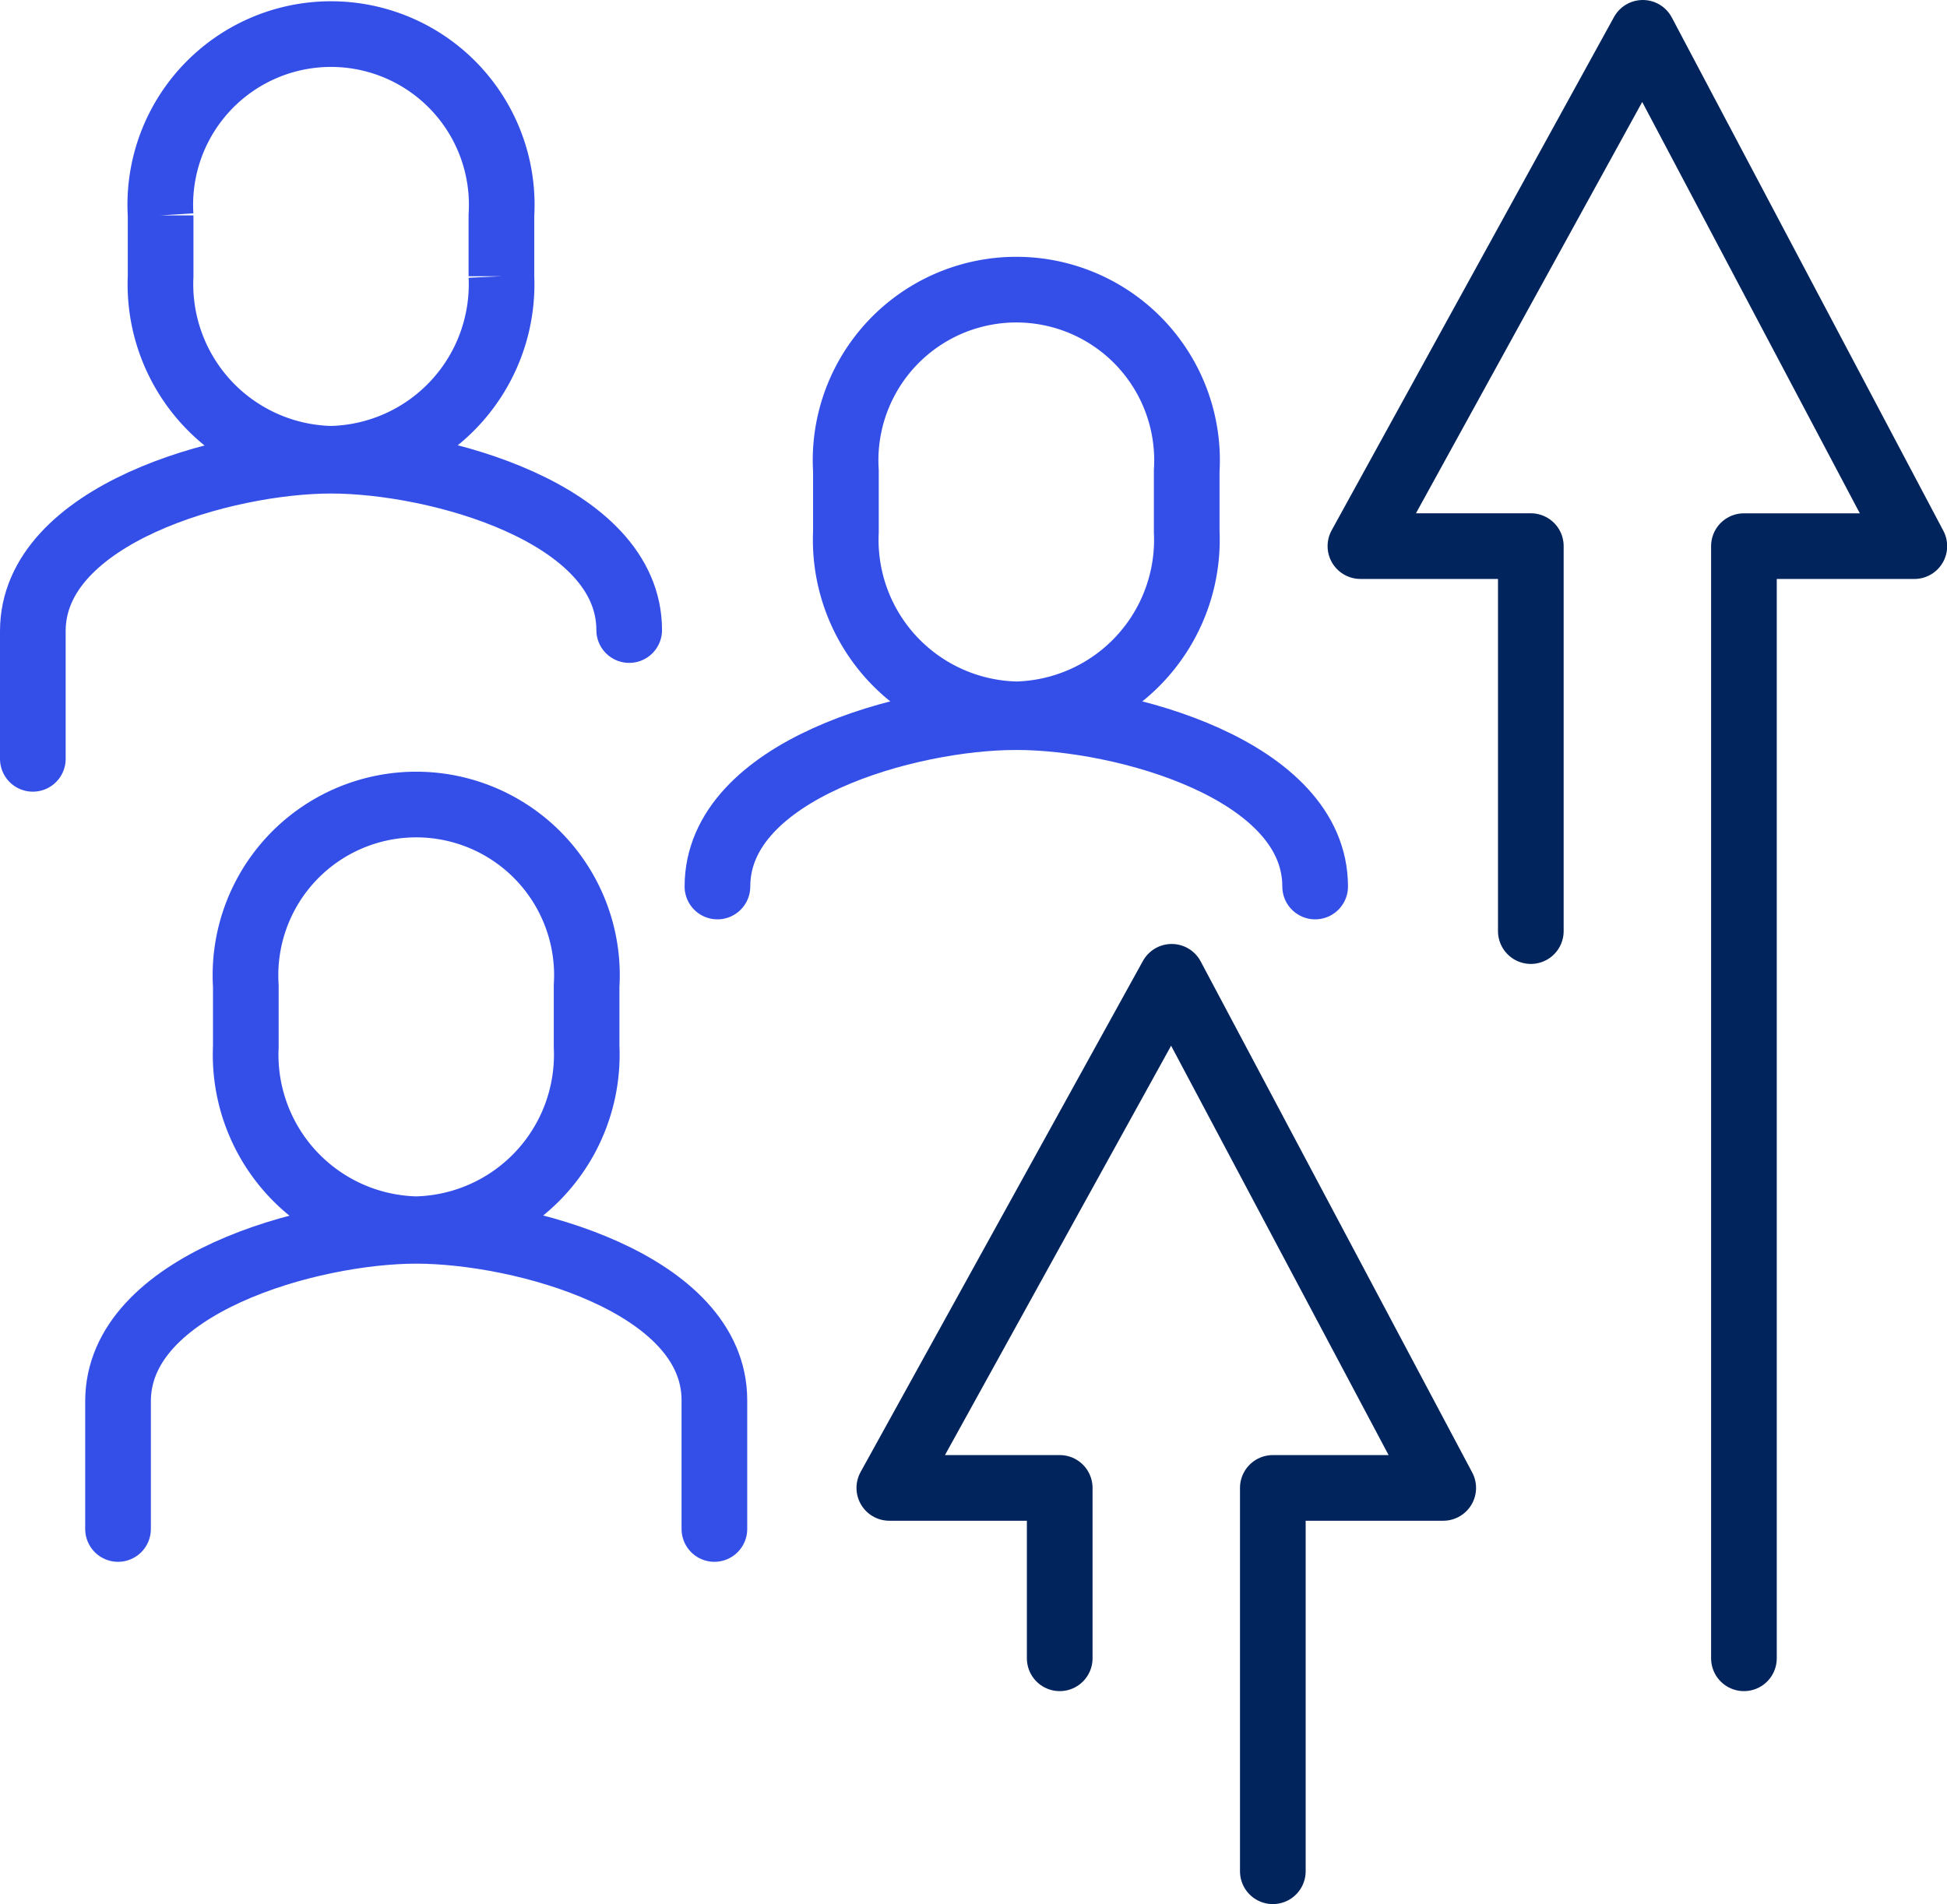
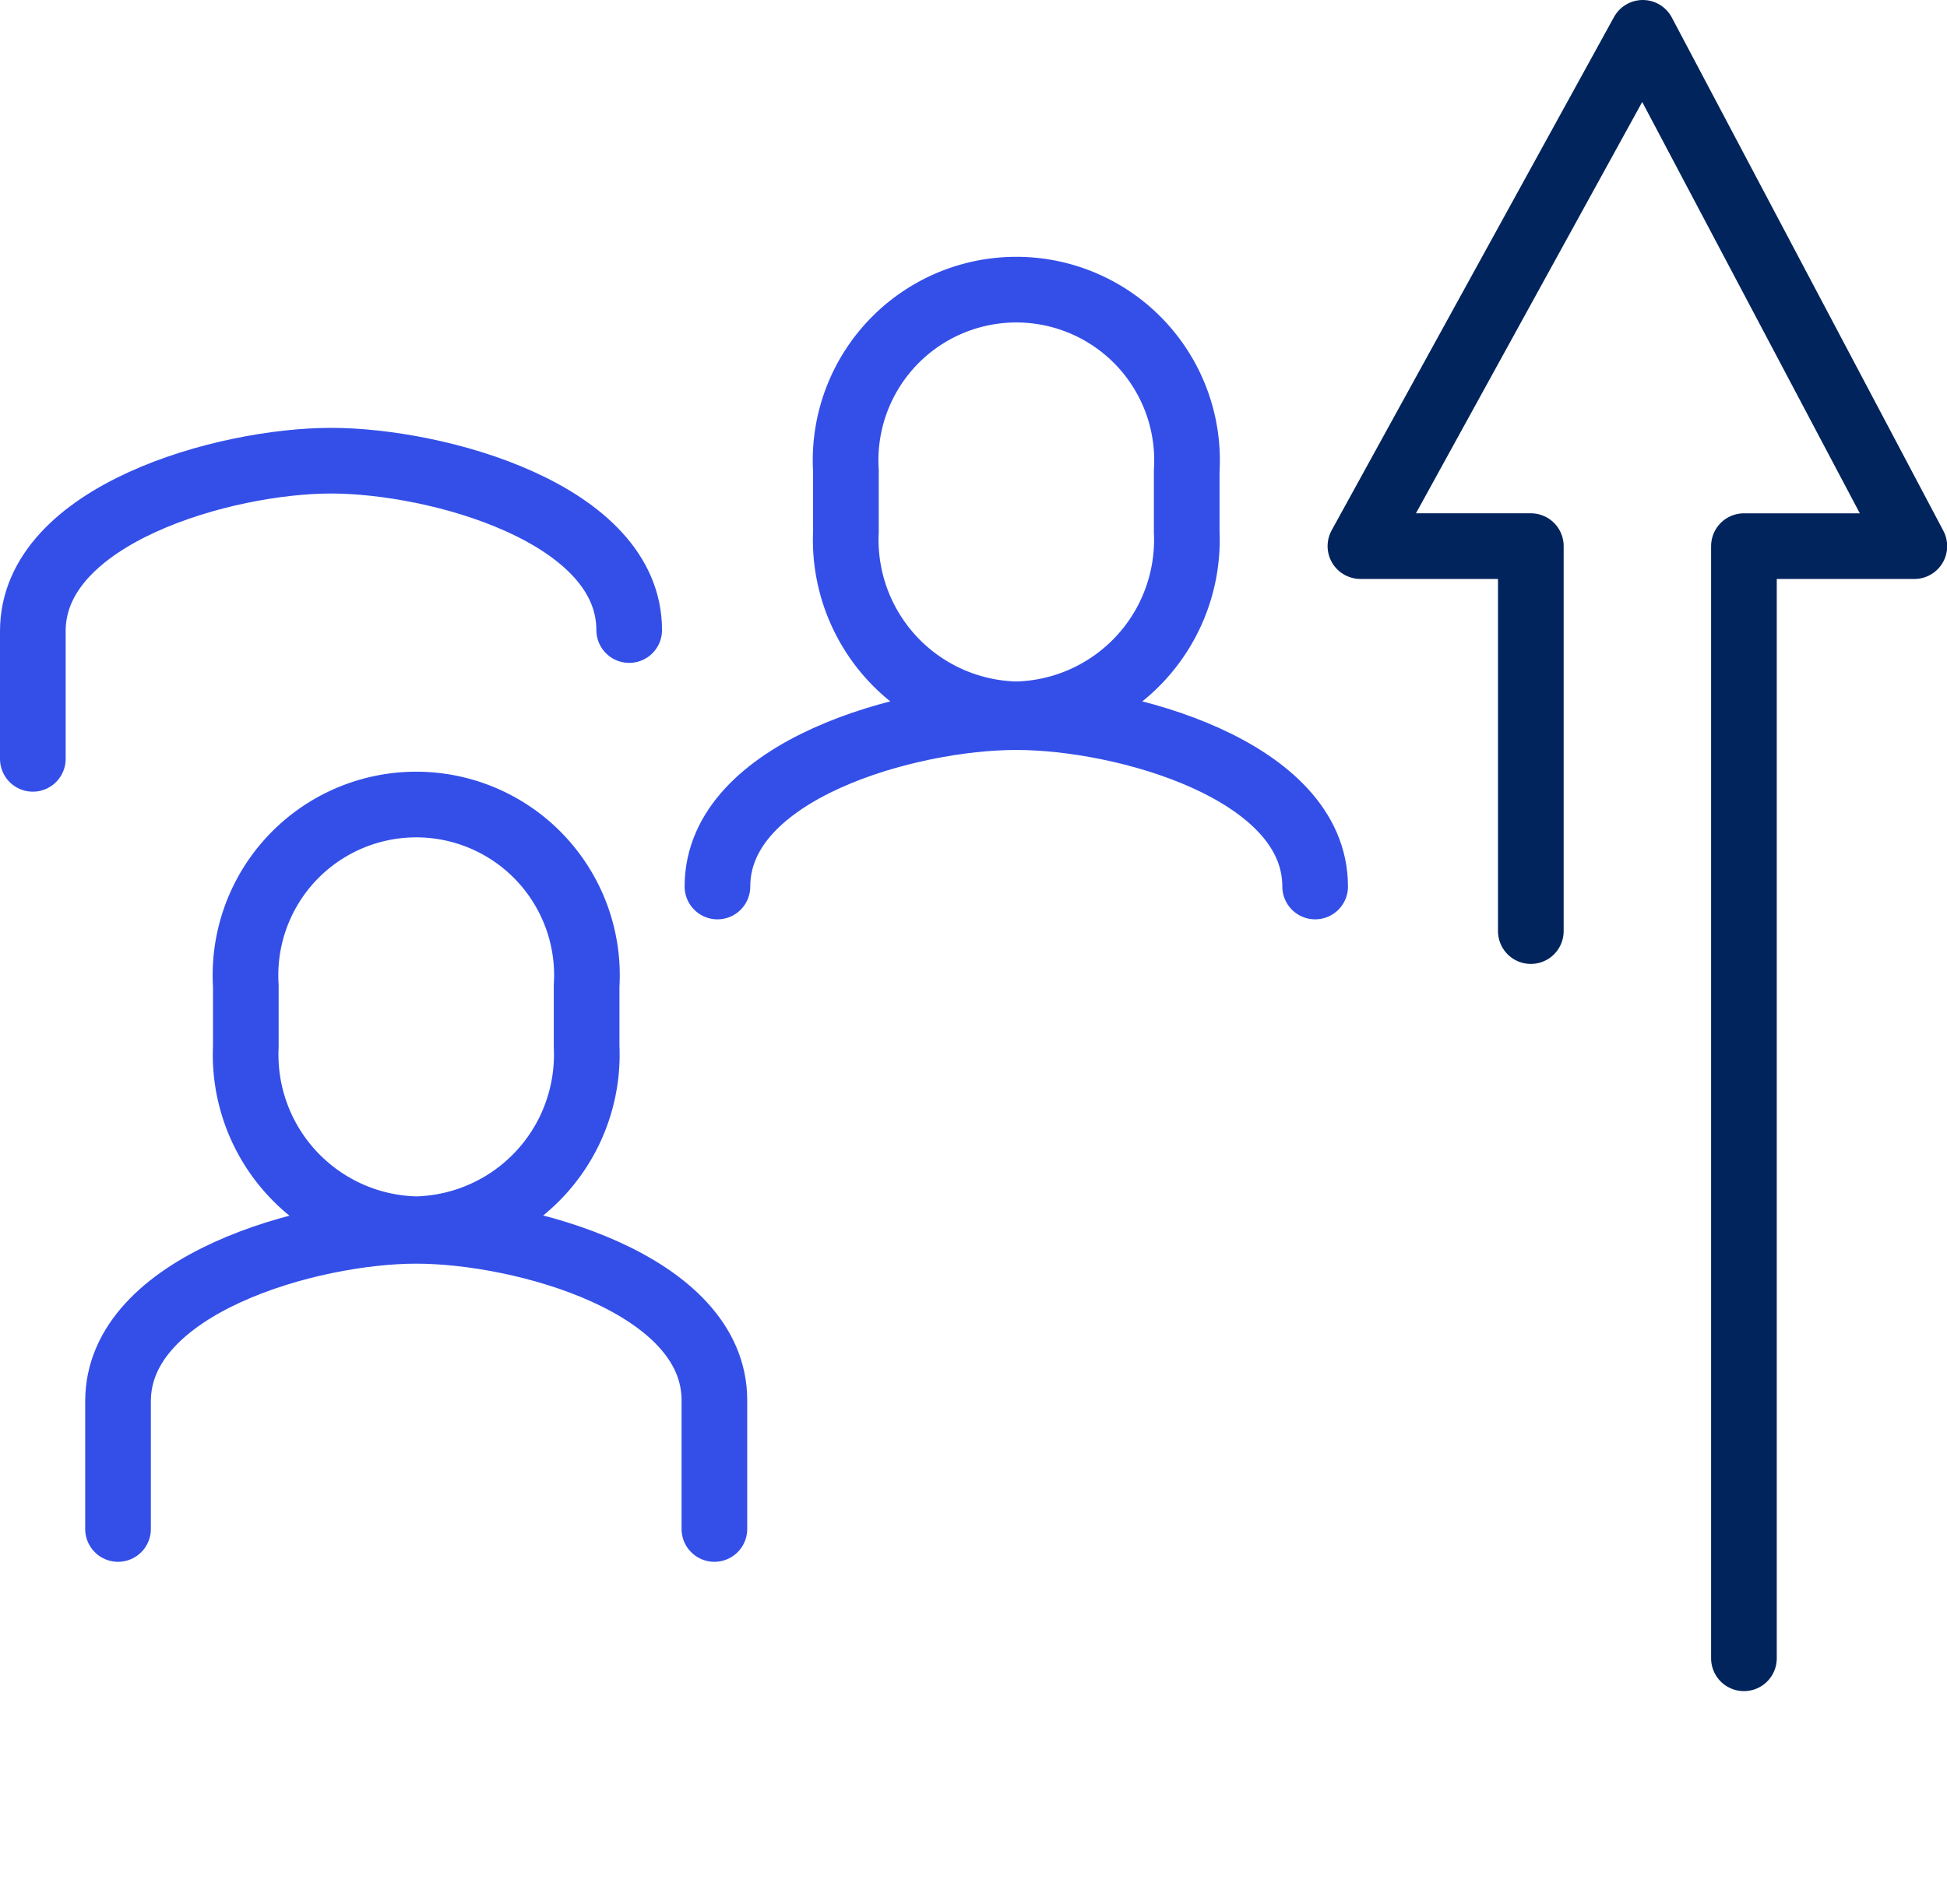
<svg xmlns="http://www.w3.org/2000/svg" width="59.302" height="58" viewBox="0 0 59.302 58">
  <g id="Group_1164" data-name="Group 1164" transform="translate(-399 -1272)">
    <path id="Path_108203" data-name="Path 108203" d="M445.19,1429.975a5.318,5.318,0,0,1-5.19-5.56v-1.854a5.2,5.2,0,1,1,10.38,0v1.854A5.318,5.318,0,0,1,445.19,1429.975Z" transform="translate(-33.513 -120.532)" fill="none" stroke="#344fe8" stroke-linecap="round" stroke-miterlimit="10" stroke-width="2" />
    <path id="Path_108204" data-name="Path 108204" d="M416,1506.082v-3.892c0-3.556,5.851-5.19,9.082-5.19s9.082,1.6,9.082,5.159v3.923" transform="translate(-13.405 -187.508)" fill="none" stroke="#344fe8" stroke-linecap="round" stroke-miterlimit="10" stroke-width="2" />
-     <path id="Path_108205" data-name="Path 108205" d="M429.19,1285.975a5.318,5.318,0,0,1-5.19-5.56v-1.854a5.2,5.2,0,1,1,10.38,0v1.854A5.317,5.317,0,0,1,429.19,1285.975Z" transform="translate(-20.108 0)" fill="none" stroke="#344fe8" stroke-linecap="round" stroke-miterlimit="10" stroke-width="2" />
    <path id="Path_108206" data-name="Path 108206" d="M400,1362.082v-3.892c0-3.556,5.851-5.19,9.082-5.19s9.082,1.6,9.082,5.159" transform="translate(0 -66.967)" fill="none" stroke="#344fe8" stroke-linecap="round" stroke-miterlimit="10" stroke-width="2" />
    <path id="Path_108207" data-name="Path 108207" d="M557.19,1333.974a5.318,5.318,0,0,0,5.19-5.56v-1.854a5.2,5.2,0,1,0-10.38,0v1.854A5.317,5.317,0,0,0,557.19,1333.974Z" transform="translate(-127.235 -40.215)" fill="none" stroke="#344fe8" stroke-linecap="round" stroke-miterlimit="10" stroke-width="2" />
    <path id="Path_108208" data-name="Path 108208" d="M537.082,1401c-3.232,0-9.082,1.6-9.082,5.159" transform="translate(-107.148 -107.155)" fill="none" stroke="#344fe8" stroke-linecap="round" stroke-miterlimit="10" stroke-width="2" />
    <path id="Path_108209" data-name="Path 108209" d="M584,1401c3.231,0,9.082,1.6,9.082,5.159" transform="translate(-154.025 -107.155)" fill="none" stroke="#344fe8" stroke-linecap="round" stroke-miterlimit="10" stroke-width="2" />
    <path id="Path_108210" data-name="Path 108210" d="M653.19,1300.362v-11.727H648L656.6,1273l8.271,15.636h-5.19v33.877" transform="translate(-207.564)" fill="none" stroke="#01245c" stroke-linecap="round" stroke-linejoin="round" stroke-width="2" />
-     <path id="Path_108211" data-name="Path 108211" d="M565.19,1469.759v-5.19H560L568.6,1449l8.271,15.569h-5.19v11.677" transform="translate(-133.913 -147.246)" fill="none" stroke="#01245c" stroke-linecap="round" stroke-linejoin="round" stroke-width="2" />
  </g>
</svg>